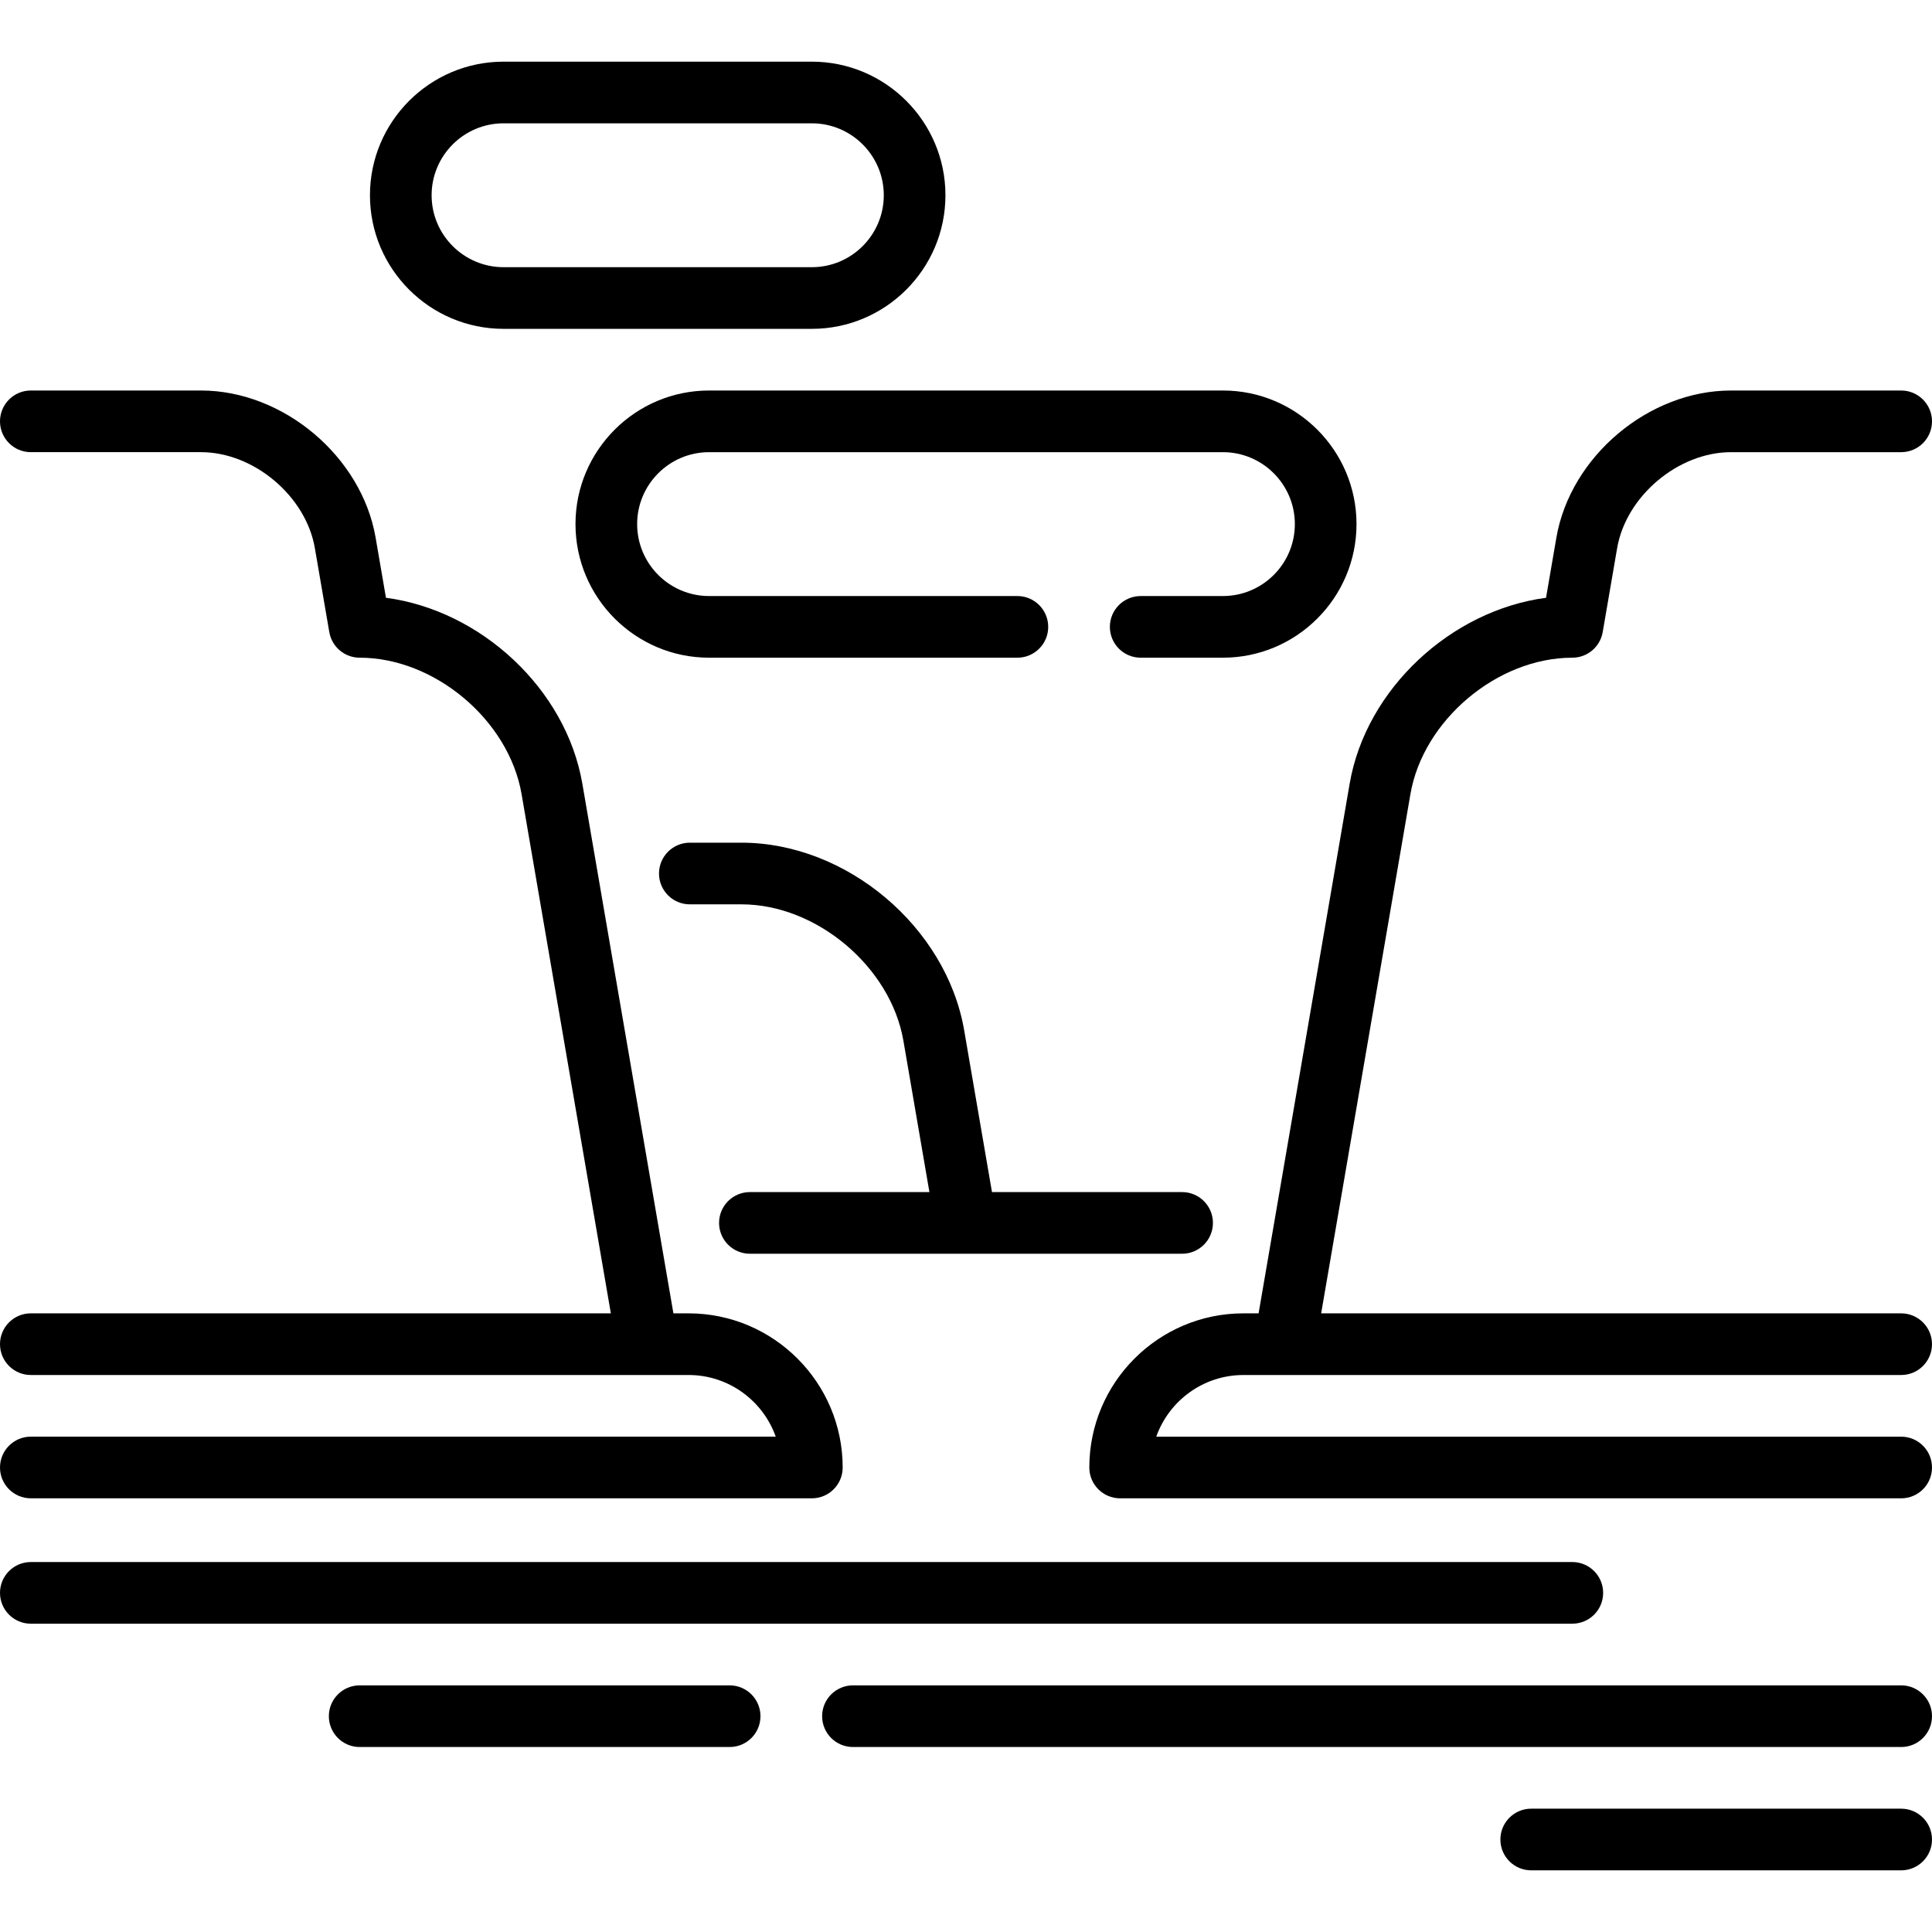
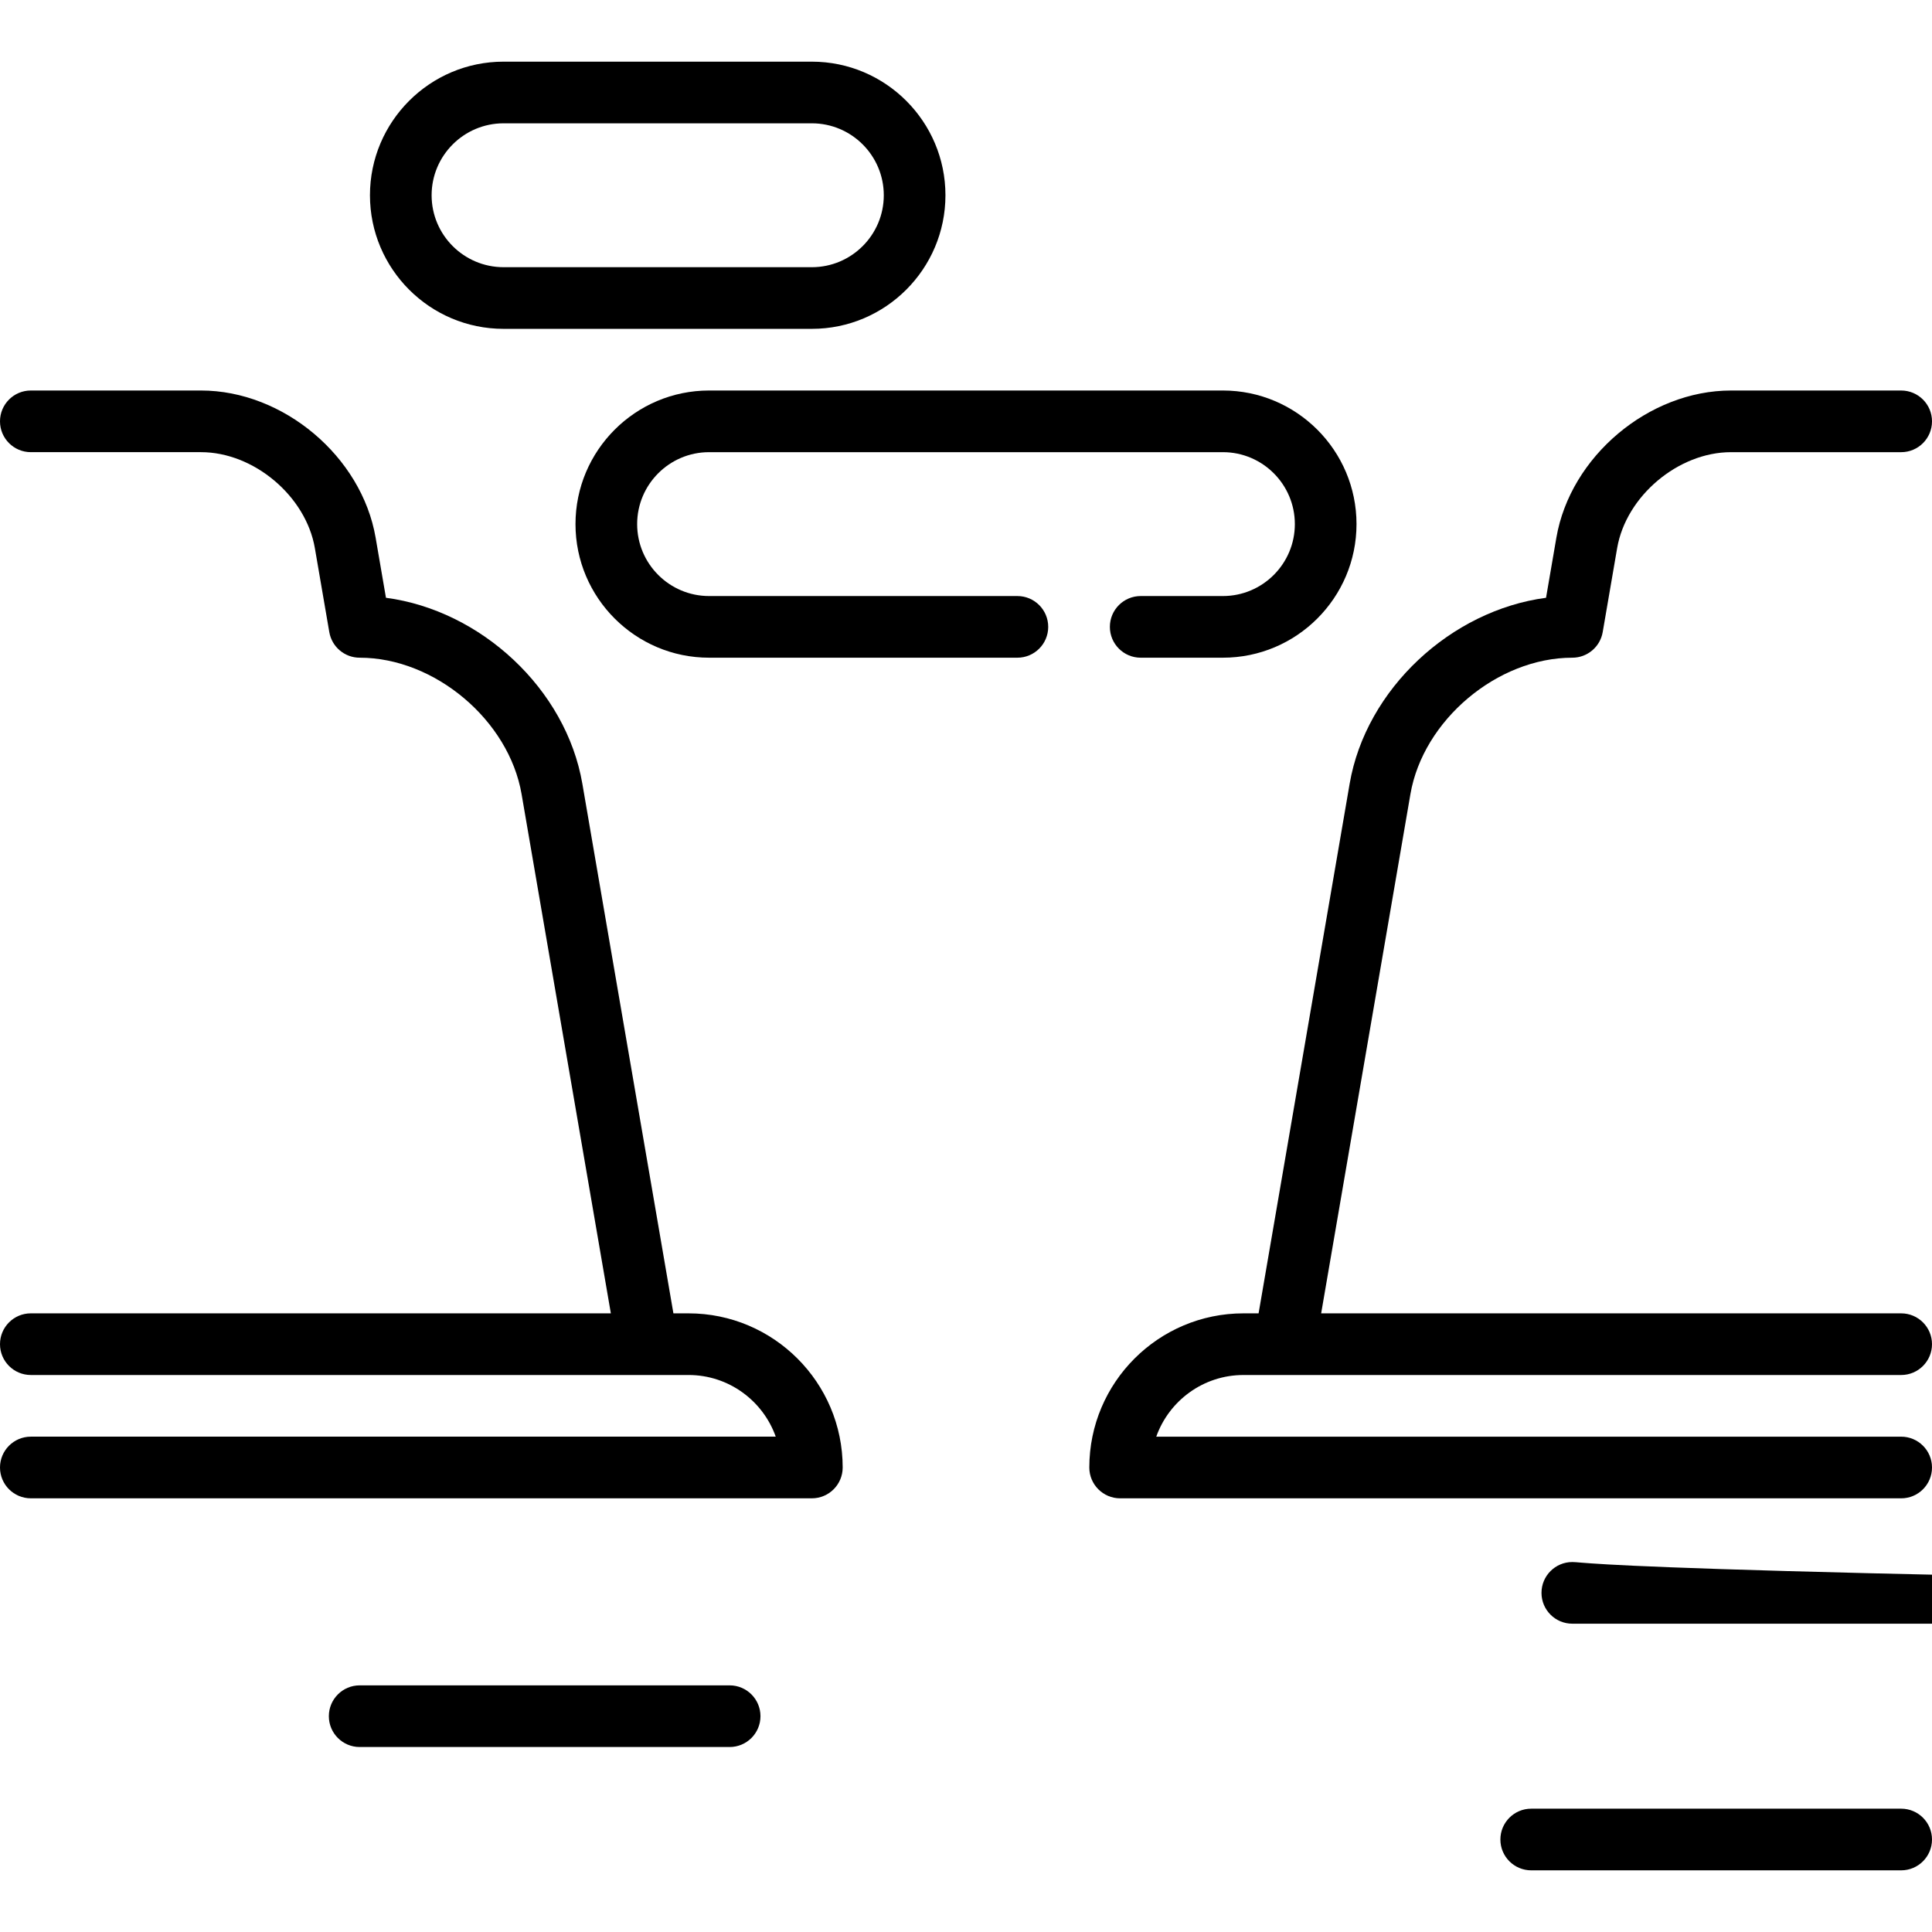
<svg xmlns="http://www.w3.org/2000/svg" fill="#000000" height="800px" width="800px" version="1.1" id="Layer_1" viewBox="0 0 512 512" xml:space="preserve">
  <g>
    <g>
-       <path d="M416.681,413.957H8.17c-4.513,0-8.17,3.658-8.17,8.17c0,4.512,3.657,8.17,8.17,8.17h408.511c4.513,0,8.17-3.658,8.17-8.17    C424.851,417.616,421.194,413.957,416.681,413.957z" />
+       <path d="M416.681,413.957c-4.513,0-8.17,3.658-8.17,8.17c0,4.512,3.657,8.17,8.17,8.17h408.511c4.513,0,8.17-3.658,8.17-8.17    C424.851,417.616,421.194,413.957,416.681,413.957z" />
    </g>
  </g>
  <g>
    <g>
-       <path d="M503.83,446.638H226.043c-4.513,0-8.17,3.658-8.17,8.17c0,4.512,3.657,8.17,8.17,8.17H503.83    c4.513,0,8.17-3.658,8.17-8.17C512,450.296,508.343,446.638,503.83,446.638z" />
-     </g>
+       </g>
  </g>
  <g>
    <g>
      <path d="M193.362,446.638H95.319c-4.513,0-8.17,3.658-8.17,8.17c0,4.512,3.657,8.17,8.17,8.17h98.043    c4.513,0,8.17-3.658,8.17-8.17C201.532,450.296,197.875,446.638,193.362,446.638z" />
    </g>
  </g>
  <g>
    <g>
      <path d="M503.83,479.319h-98.043c-4.513,0-8.17,3.658-8.17,8.17s3.657,8.17,8.17,8.17h98.043c4.513,0,8.17-3.658,8.17-8.17    S508.343,479.319,503.83,479.319z" />
    </g>
  </g>
  <g>
    <g>
      <path d="M324.085,103.489h-136.17c-19.522,0-35.404,15.883-35.404,35.404s15.882,35.404,35.404,35.404h81.702    c4.513,0,8.17-3.658,8.17-8.17s-3.657-8.17-8.17-8.17h-81.702c-10.511,0-19.064-8.553-19.064-19.064    c0-10.511,8.553-19.064,19.064-19.064h136.17c10.511,0,19.064,8.553,19.064,19.064c0,10.511-8.553,19.064-19.064,19.064h-21.787    c-4.513,0-8.17,3.658-8.17,8.17s3.657,8.17,8.17,8.17h21.787c19.522,0,35.404-15.883,35.404-35.404    S343.608,103.489,324.085,103.489z" />
    </g>
  </g>
  <g>
    <g>
      <path d="M215.149,16.34h-81.702c-19.522,0-35.404,15.883-35.404,35.404s15.882,35.404,35.404,35.404h81.702    c19.522,0,35.404-15.883,35.404-35.404S234.671,16.34,215.149,16.34z M215.149,70.809h-81.702    c-10.511,0-19.064-8.553-19.064-19.064s8.553-19.064,19.064-19.064h81.702c10.511,0,19.064,8.553,19.064,19.064    S225.66,70.809,215.149,70.809z" />
    </g>
  </g>
  <g>
    <g>
      <path d="M182.468,348.051h-4.008l-24.132-140.363c-4.319-25.121-26.895-45.95-52.044-49.27l-2.74-15.935    c-3.697-21.501-24.453-38.994-46.271-38.994H8.17c-4.513,0-8.17,3.658-8.17,8.17c0,4.512,3.657,8.17,8.17,8.17h45.104    c13.982,0,27.797,11.642,30.166,25.422l3.827,22.26c0.675,3.921,4.074,6.786,8.053,6.786c19.887,0,39.536,16.558,42.906,36.158    l23.656,137.595H8.17c-4.513,0-8.17,3.658-8.17,8.17c0,4.512,3.657,8.17,8.17,8.17h163.37c0.049,0,10.927,0,10.927,0    c10.652,0,19.738,6.83,23.111,16.34H8.17c-4.513,0-8.17,3.658-8.17,8.17c0,4.512,3.657,8.17,8.17,8.17h206.979    c4.513,0,8.17-3.658,8.17-8.17C223.319,366.376,204.994,348.051,182.468,348.051z" />
    </g>
  </g>
  <g>
    <g>
      <path d="M329.532,364.391h10.878c0.049,0,163.419,0,163.419,0c4.513,0,8.17-3.658,8.17-8.17c0-4.512-3.657-8.17-8.17-8.17H350.12    l23.655-137.595c3.369-19.6,23.018-36.158,42.906-36.158c3.978,0,7.377-2.865,8.053-6.786l3.827-22.259    c2.369-13.78,16.184-25.422,30.166-25.422h45.104c4.513,0,8.17-3.658,8.17-8.17c0-4.512-3.657-8.17-8.17-8.17h-45.104    c-21.817,0-42.573,17.493-46.271,38.994l-2.74,15.934c-25.149,3.319-47.726,24.149-52.044,49.27L333.54,348.051h-4.008    c-22.526,0-40.851,18.325-40.851,40.851c0,4.512,3.657,8.17,8.17,8.17H503.83c4.513,0,8.17-3.658,8.17-8.17    c0-4.512-3.657-8.17-8.17-8.17H306.421C309.794,371.222,318.88,364.391,329.532,364.391z" />
    </g>
  </g>
  <g>
    <g>
-       <path d="M313.27,315.915h-50.384l-7.37-42.866c-4.714-27.42-31.186-49.729-59.01-49.729h-13.694c-4.513,0-8.17,3.658-8.17,8.17    s3.657,8.17,8.17,8.17h13.694c19.887,0,39.536,16.558,42.906,36.158l6.892,40.097H198.73c-4.512,0-8.169,3.658-8.169,8.17    c0,4.512,3.657,8.17,8.17,8.17h57.212c0.097,0,57.327,0,57.327,0c4.513,0,8.17-3.658,8.17-8.17    C321.44,319.573,317.783,315.915,313.27,315.915z" />
-     </g>
+       </g>
  </g>
</svg>